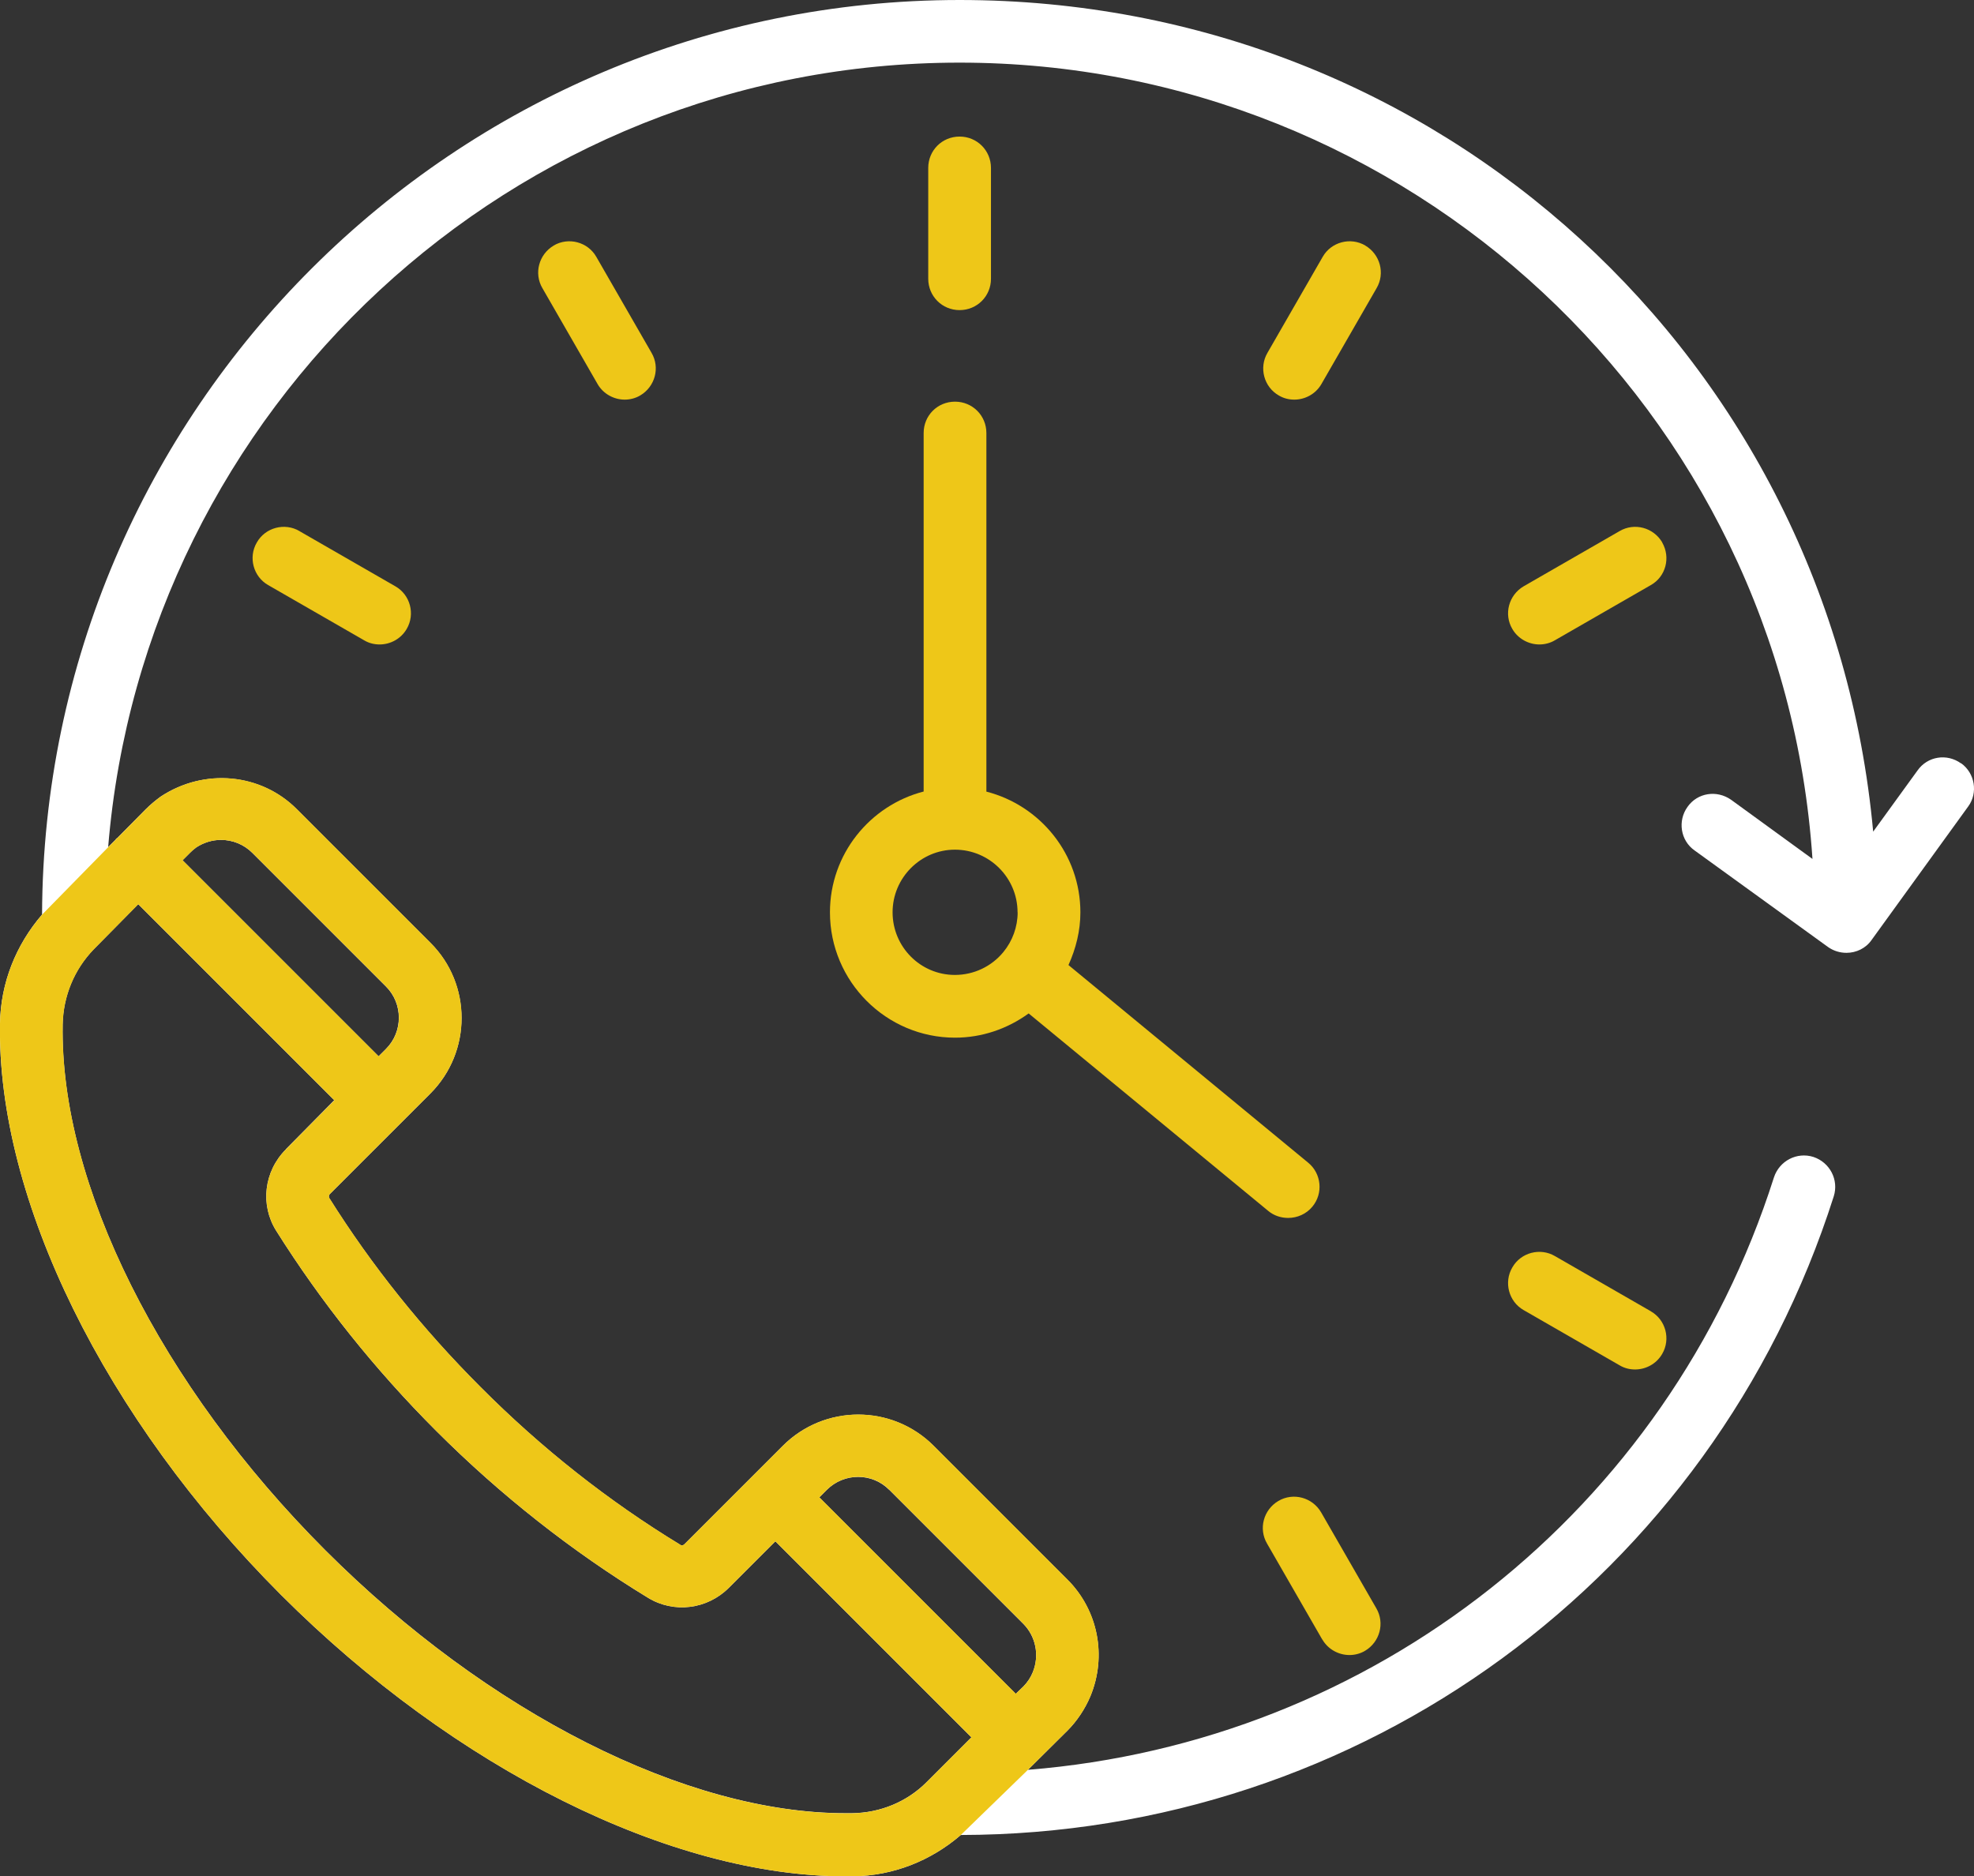
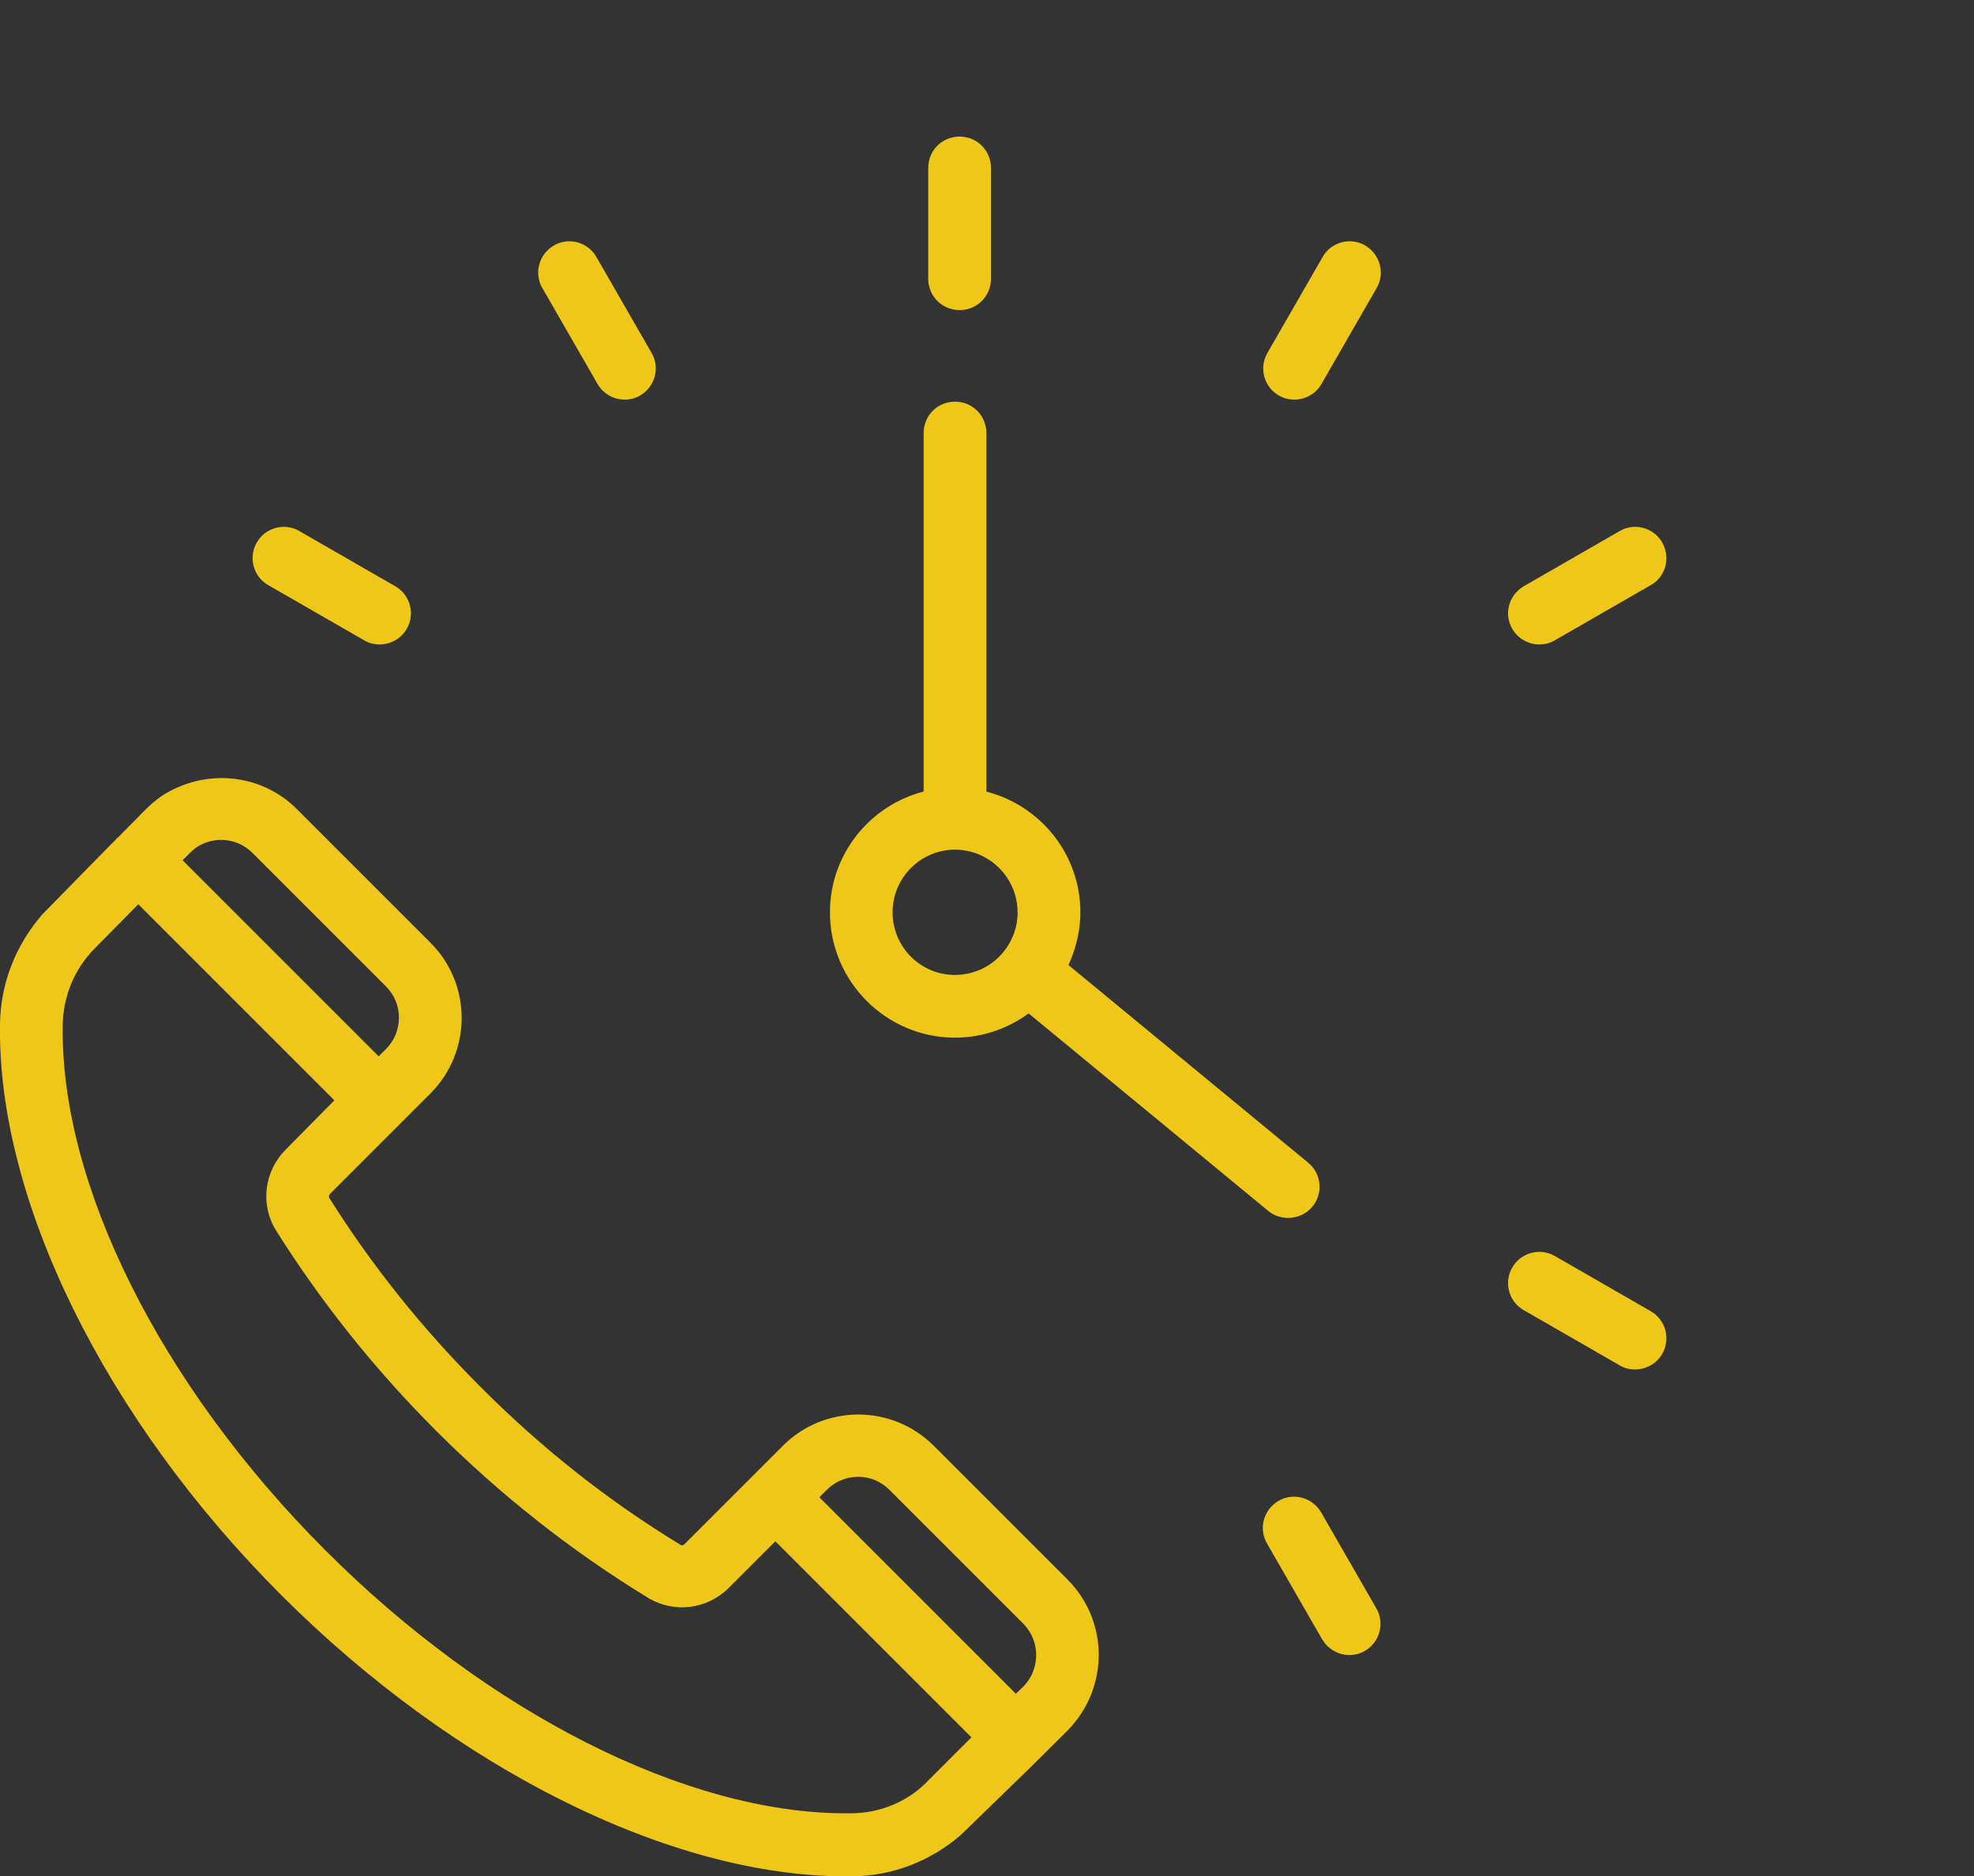
<svg xmlns="http://www.w3.org/2000/svg" id="Layer_2" data-name="Layer 2" viewBox="0 0 193.82 184.24">
  <rect x="0" y="0" width="193.82" height="184.24" fill="#333333" stroke="none" />
  <defs>
    <style>
      .cls-1 {
        fill: #eec718;
      }

      .cls-2 {
        fill: #fff;
      }
    </style>
  </defs>
  <g id="Layer_1-2" data-name="Layer 1">
    <g>
-       <path class="cls-2" d="m192.55,74.96c-1.4-1.01-3.3-.7-4.28.7l-4.35,6C179.68,35.4,141.39,0,94.22,0,44.64,0,4.29,40.26,4.13,89.8,1.56,92.79.07,96.5,0,100.49c-.29,17.29,10.28,38.79,27.6,56.12,17.1,17.1,38.26,27.63,55.45,27.63h.7c3.97-.06,7.64-1.52,10.59-4.06,39.33-.06,73.78-25.25,85.71-62.71.51-1.62-.38-3.33-2-3.87-1.62-.51-3.33.38-3.87,2-10.44,32.8-39.4,55.48-73.25,58.18l3.87-3.84c.92-.92,1.71-2.09,2.25-3.36,1.65-3.97.76-8.47-2.25-11.48l-13.13-13.13c-4.09-4.09-10.72-4.09-14.81,0l-9.67,9.67c-.1.1-.29.16-.38.06-7.04-4.28-13.64-9.48-19.64-15.51-5.71-5.71-10.69-11.93-14.85-18.56-.06-.1-.03-.29.06-.38l9.87-9.87c4.09-4.09,4.09-10.75,0-14.81l-13.13-13.13c-3.49-3.49-9.04-4.06-13.36-1.21-.51.38-.98.76-1.46,1.24l-2.79,2.82s-.06.03-.1.06c-.03.03-.03.06-.06.1l-.73.73C14.15,40.1,50.28,6.15,94.22,6.15s80.79,34.07,83.74,78.19l-7.99-5.81c-1.4-.98-3.3-.7-4.28.7-.98,1.36-.7,3.3.7,4.28l13.1,9.48c.54.38,1.17.57,1.81.57.95,0,1.9-.44,2.47-1.27l9.48-13.1c.98-1.33.67-3.27-.7-4.25h0Zm-105.22,71.34l13.13,13.13c1.24,1.24,1.62,3.11.95,4.76-.22.54-.54,1.01-.92,1.4l-.76.73-19.29-19.29.73-.73c1.71-1.71,4.47-1.71,6.15,0h0Zm-59.26-33.44c-2.16,2.16-2.54,5.46-.95,7.99,4.41,7.01,9.67,13.61,15.7,19.64,6.34,6.34,13.36,11.86,20.81,16.4,2.54,1.55,5.81,1.14,7.93-.98l4.57-4.57,19.25,19.25-4.41,4.41c-1.93,1.93-4.54,3.01-7.33,3.04h-.63c-15.61,0-35.08-9.83-51.07-25.82-16.18-16.18-26.07-35.97-25.79-51.64.06-2.79,1.14-5.39,3.04-7.36l4.38-4.44,19.25,19.25-4.76,4.82Zm-8.79-29.66c.73-.48,1.59-.73,2.41-.73,1.14,0,2.25.44,3.08,1.27l13.13,13.13c1.68,1.68,1.68,4.44,0,6.12l-.73.73-19.25-19.25.73-.73c.25-.25.54-.48.63-.54h0Z" />
      <path class="cls-1" d="m94.22,30.45c1.71,0,3.08-1.36,3.08-3.08v-10.88c0-1.71-1.36-3.08-3.08-3.08s-3.08,1.36-3.08,3.08v10.88c0,1.71,1.36,3.08,3.08,3.08h0Z" />
      <path class="cls-1" d="m54.37,24.11c-1.46.86-1.97,2.73-1.11,4.19l5.42,9.42c.57.98,1.62,1.52,2.66,1.52.51,0,1.05-.13,1.52-.41,1.46-.86,1.97-2.73,1.11-4.19l-5.42-9.42c-.83-1.46-2.73-1.97-4.19-1.11h0Z" />
      <path class="cls-1" d="m129.84,160.99c.57.98,1.62,1.52,2.66,1.52.51,0,1.05-.13,1.52-.41,1.46-.86,1.97-2.73,1.11-4.19l-5.42-9.42c-.86-1.46-2.73-1.97-4.19-1.11-1.46.86-1.97,2.73-1.11,4.19l5.42,9.42Z" />
      <path class="cls-1" d="m29.41,52.15c-1.46-.86-3.36-.35-4.19,1.11-.86,1.46-.35,3.36,1.11,4.19l9.42,5.42c.48.29,1.01.41,1.52.41,1.05,0,2.09-.54,2.66-1.52.86-1.46.35-3.36-1.11-4.19l-9.42-5.42Z" />
      <path class="cls-1" d="m162.1,128.76l-9.42-5.42c-1.46-.86-3.36-.35-4.19,1.11-.86,1.46-.35,3.36,1.11,4.19l9.42,5.42c.48.29,1.01.41,1.52.41,1.05,0,2.09-.54,2.66-1.52.86-1.46.35-3.36-1.11-4.19h0Z" />
      <path class="cls-1" d="m163.21,53.26c-.86-1.46-2.73-1.97-4.19-1.11l-9.42,5.42c-1.46.86-1.97,2.73-1.11,4.19.57.98,1.62,1.52,2.66,1.52.51,0,1.05-.13,1.52-.41l9.42-5.42c1.46-.82,1.97-2.7,1.11-4.19h0Z" />
-       <path class="cls-1" d="m134.06,24.11c-1.46-.86-3.36-.35-4.19,1.11l-5.42,9.42c-.86,1.46-.35,3.36,1.11,4.19.48.29,1.01.41,1.52.41,1.05,0,2.09-.54,2.66-1.52l5.42-9.42c.86-1.46.35-3.33-1.11-4.19h0Z" />
+       <path class="cls-1" d="m134.06,24.11c-1.46-.86-3.36-.35-4.19,1.11l-5.42,9.42c-.86,1.46-.35,3.36,1.11,4.19.48.29,1.01.41,1.52.41,1.05,0,2.09-.54,2.66-1.52l5.42-9.42c.86-1.46.35-3.33-1.11-4.19Z" />
      <path class="cls-1" d="m90.69,77.72c-5.27,1.36-9.2,6.15-9.2,11.86,0,6.79,5.52,12.31,12.28,12.31,2.63,0,5.14-.86,7.23-2.38l23.51,19.38c.57.48,1.27.7,1.97.7.89,0,1.78-.38,2.38-1.11,1.08-1.3.89-3.24-.41-4.31l-23.54-19.41c.73-1.62,1.17-3.36,1.17-5.17,0-5.71-3.93-10.5-9.23-11.86v-35.21c0-1.71-1.36-3.08-3.08-3.08s-3.08,1.36-3.08,3.08v35.21Zm9.23,11.86c0,1.43-.51,2.82-1.4,3.9-1.17,1.43-2.92,2.25-4.76,2.25-3.39,0-6.12-2.76-6.12-6.15s2.76-6.15,6.12-6.15c3.39,0,6.15,2.76,6.15,6.15h0Z" />
    </g>
    <path class="cls-1" d="m104.81,155.09l-13.13-13.13c-4.09-4.09-10.72-4.09-14.81,0l-9.67,9.67c-.1.1-.29.16-.38.06-7.04-4.28-13.64-9.48-19.64-15.51-5.71-5.71-10.69-11.93-14.85-18.56-.06-.1-.03-.29.06-.38l9.87-9.87c4.09-4.09,4.09-10.75,0-14.81l-13.13-13.13c-3.49-3.49-9.04-4.06-13.35-1.21-.51.38-.98.76-1.46,1.24l-2.79,2.82s-.06.03-.1.06c-.03.03-.03.06-.06.1l-.73.73-6.5,6.63C1.56,92.79.07,96.5,0,100.49c-.29,17.29,10.28,38.79,27.6,56.12,17.1,17.1,38.26,27.63,55.45,27.63h.7c3.97-.06,7.64-1.52,10.59-4.06l6.6-6.41,3.87-3.84c.92-.92,1.71-2.09,2.25-3.36,1.65-3.97.76-8.47-2.25-11.48ZM18.66,83.74c.25-.25.54-.48.63-.54h0c.73-.48,1.59-.73,2.41-.73,1.14,0,2.25.44,3.08,1.27l13.13,13.13c1.68,1.68,1.68,4.44,0,6.12l-.73.73-19.25-19.25.73-.73Zm72.32,91.26c-1.93,1.93-4.54,3.01-7.33,3.05h-.63c-15.61,0-35.08-9.83-51.07-25.82-16.18-16.18-26.07-35.97-25.79-51.64.06-2.79,1.14-5.39,3.04-7.36l4.38-4.44,19.25,19.25-4.76,4.82c-2.16,2.16-2.54,5.46-.95,7.99,4.41,7.01,9.67,13.61,15.7,19.64,6.34,6.34,13.36,11.86,20.81,16.4,2.54,1.55,5.81,1.14,7.93-.98l4.57-4.57,19.25,19.25-4.41,4.41Zm10.44-10.82c-.22.54-.54,1.01-.92,1.4l-.76.73-19.29-19.29.73-.73c1.71-1.71,4.47-1.71,6.15,0h0s13.13,13.13,13.13,13.13c1.24,1.24,1.62,3.11.95,4.76Z" />
  </g>
</svg>